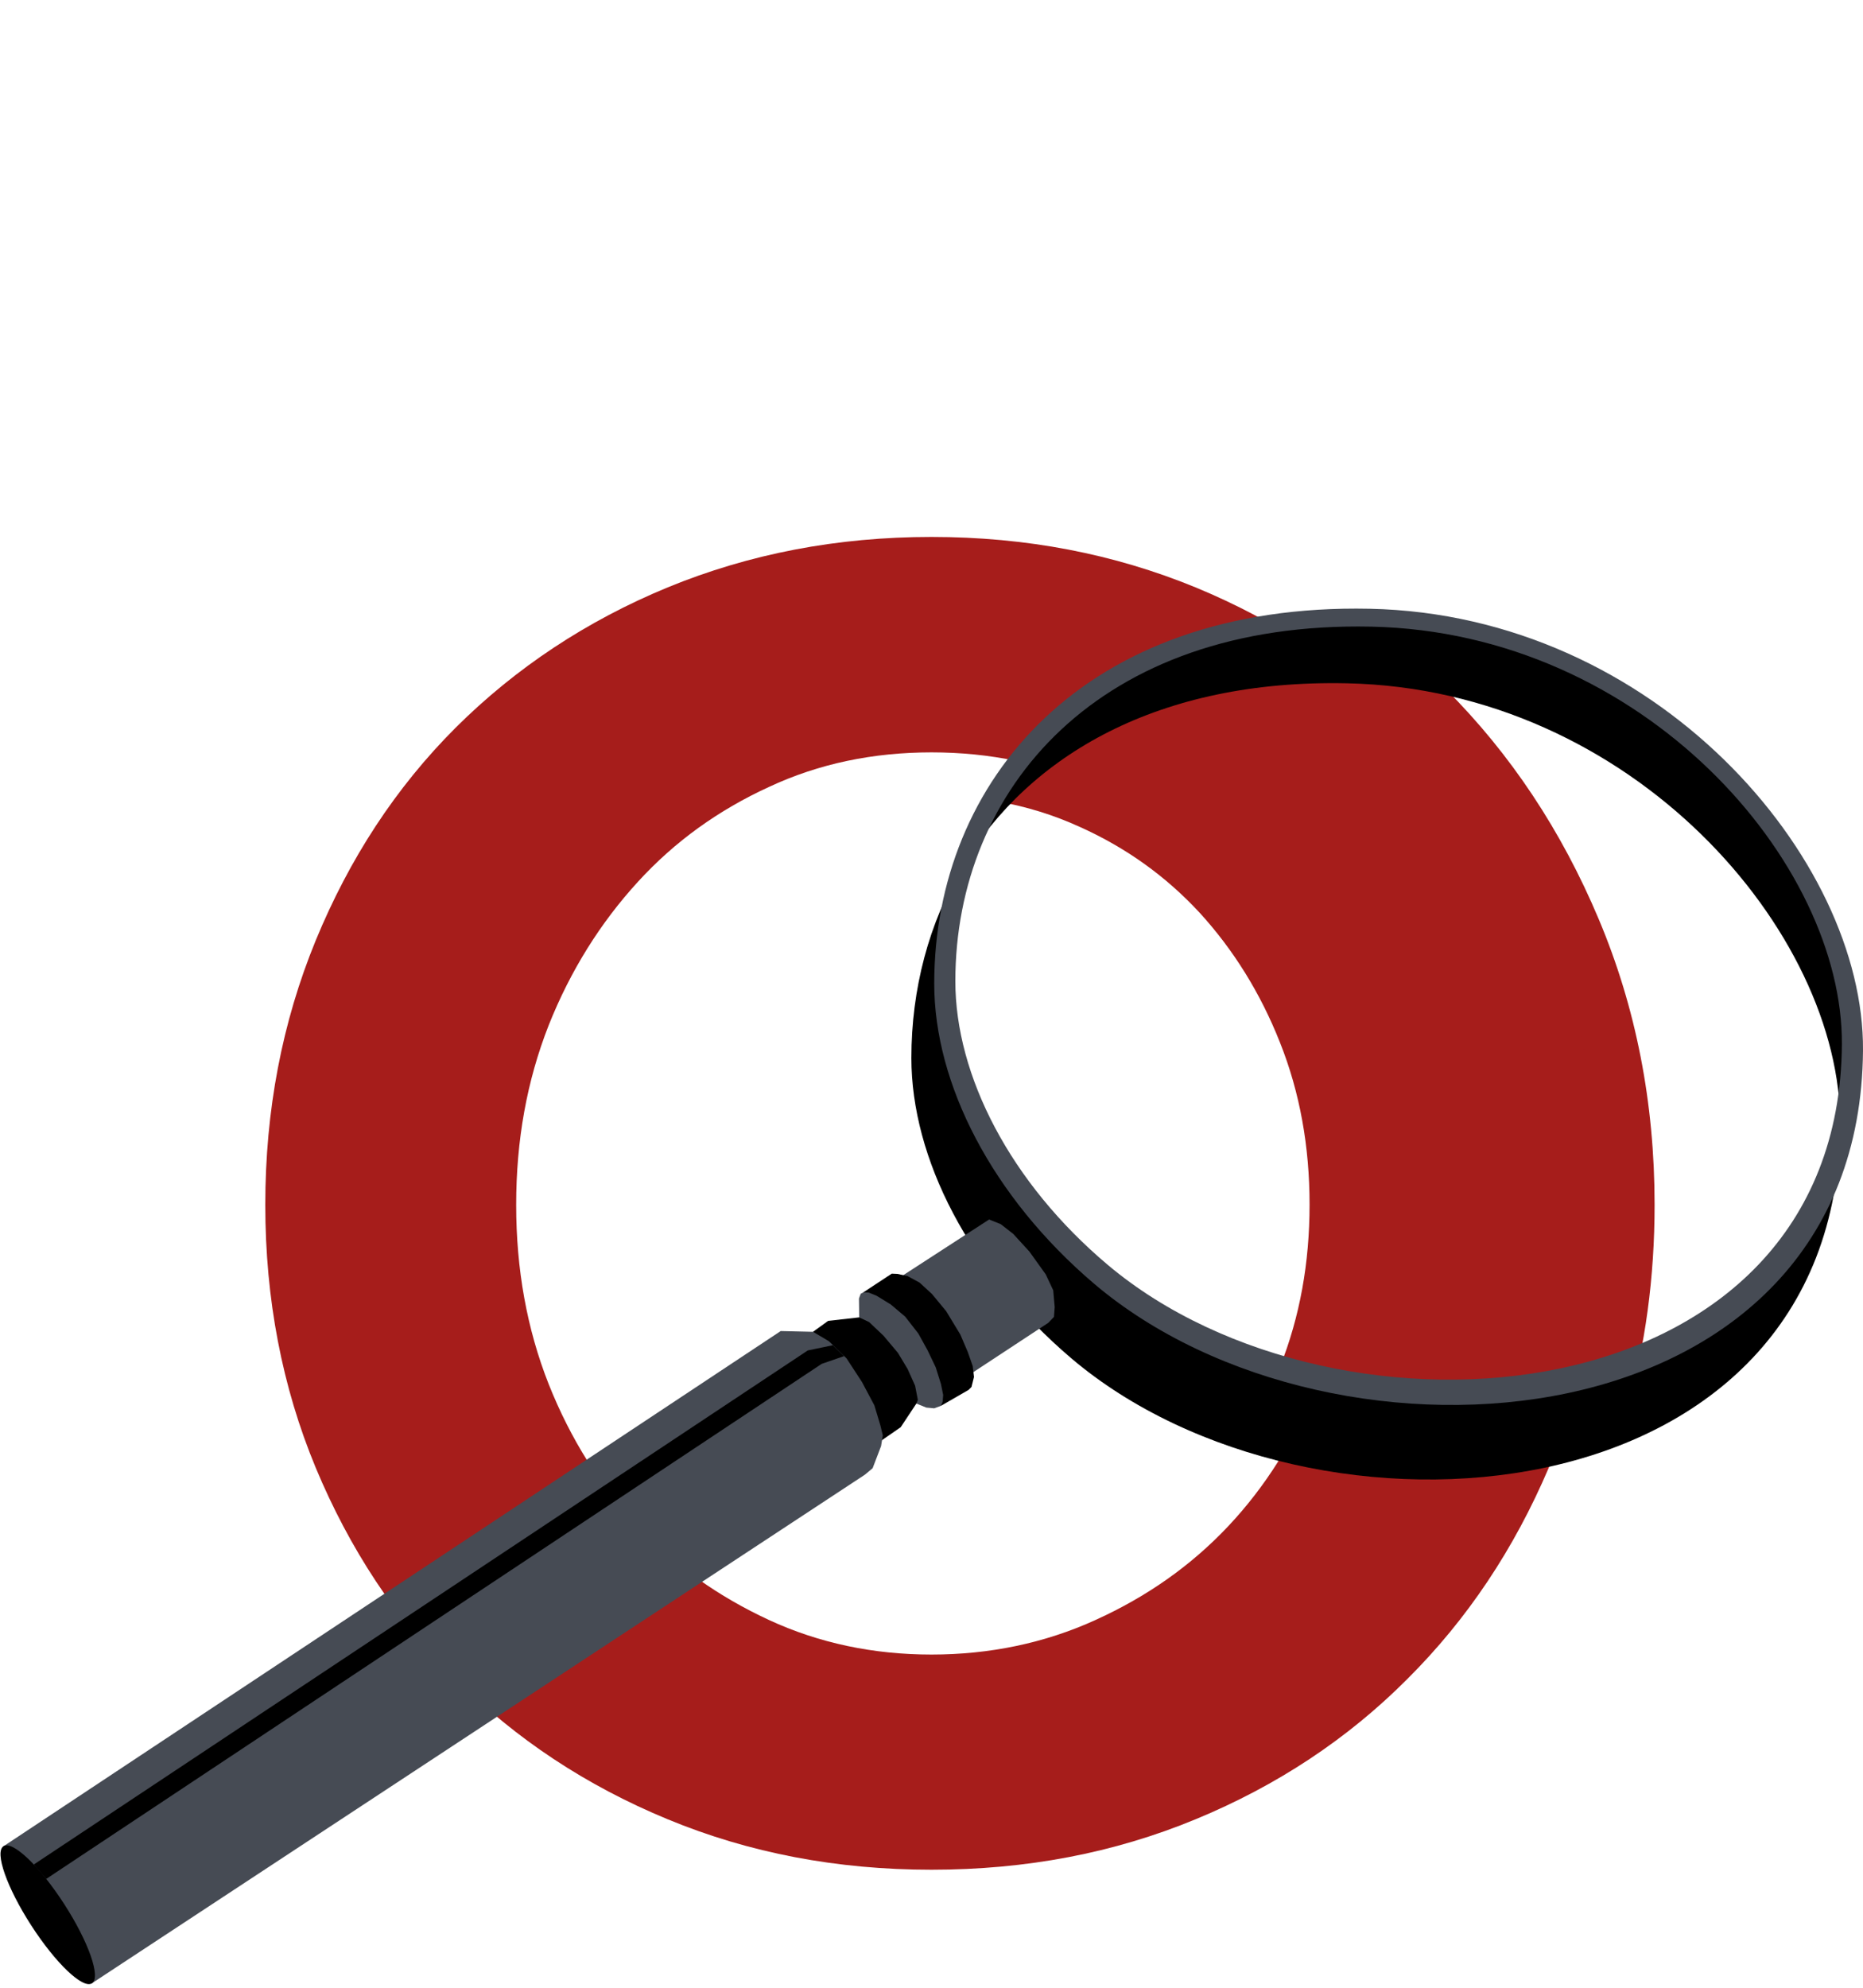
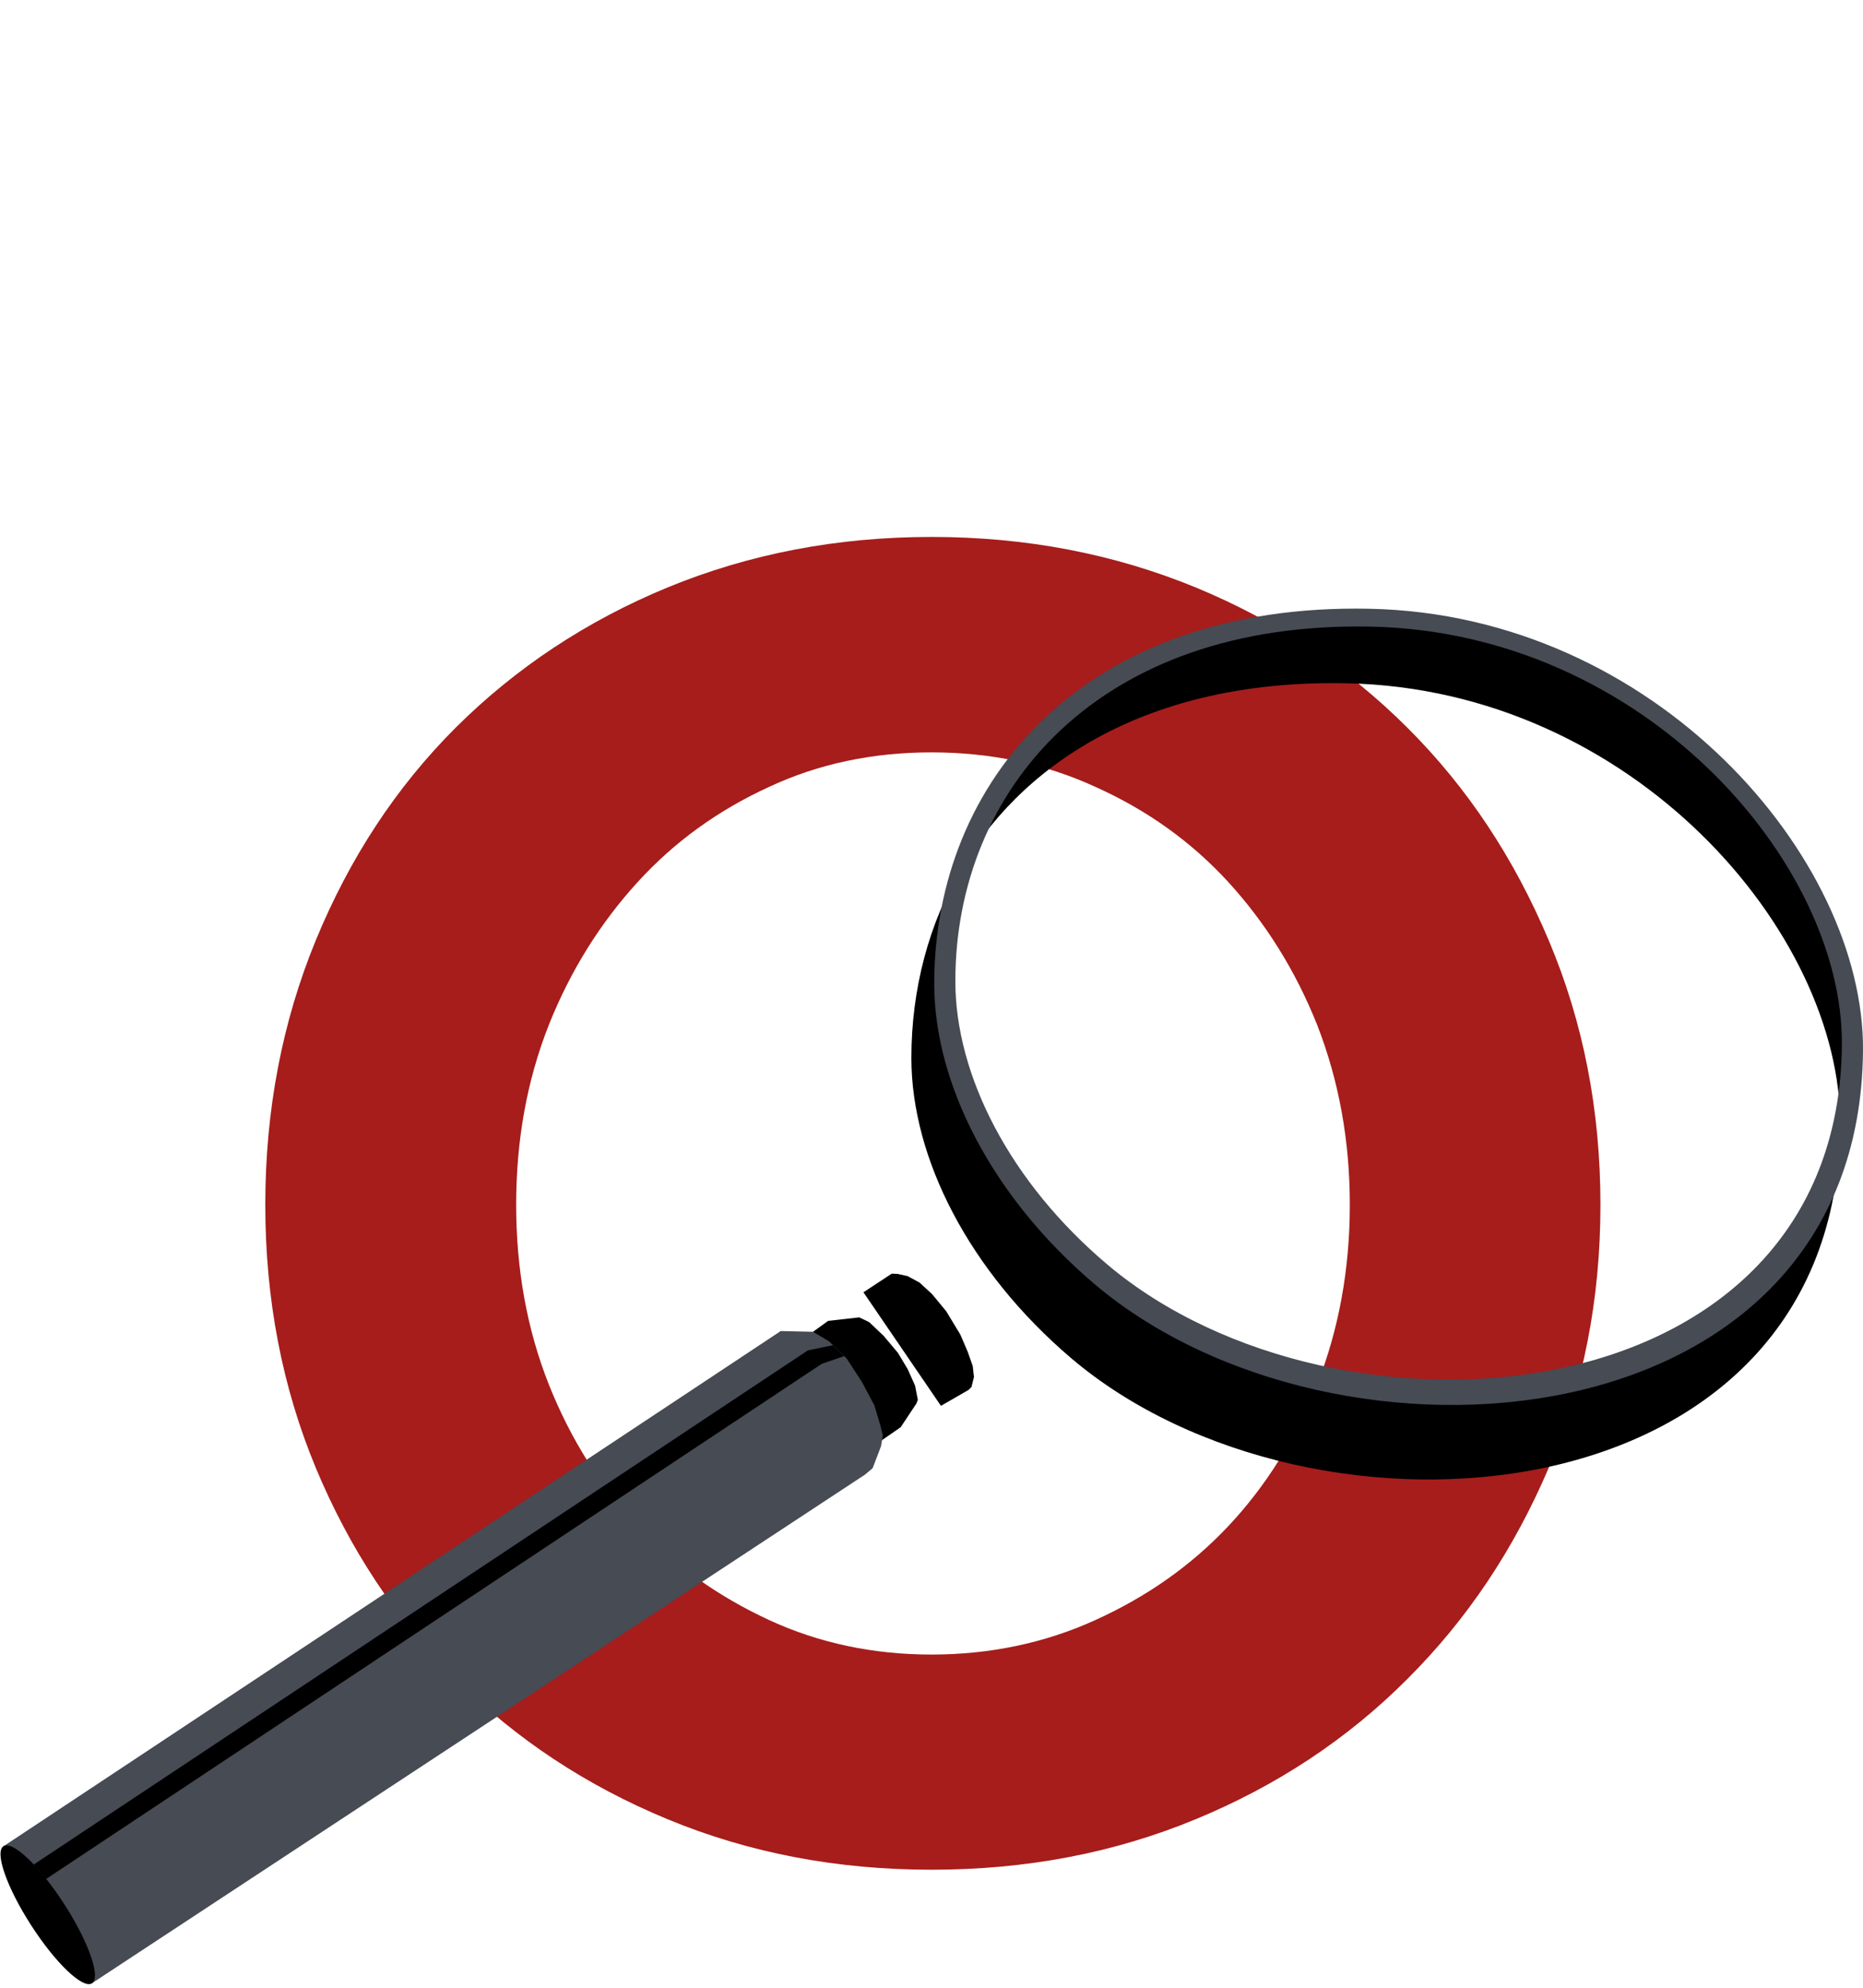
<svg xmlns="http://www.w3.org/2000/svg" xml:space="preserve" width="75mm" height="80mm" version="1.1" style="shape-rendering:geometricPrecision; text-rendering:geometricPrecision; image-rendering:optimizeQuality; fill-rule:evenodd; clip-rule:evenodd" viewBox="0 0 7500 8000">
  <defs>
    <style type="text/css">
   
    .fil1 {fill:black}
    .fil2 {fill:#464B54}
    .fil0 {fill:#A61D1B;fill-rule:nonzero}
   
  </style>
  </defs>
  <g id="Layer_x0020_1">
-     <path class="fil0" d="M4432 2782l1157 -215c81,64 159,133 232,207 261,261 465,569 615,925 150,356 225,739 225,1150 0,291 -37,568 -113,830l-568 64 -827 -242c80,-202 119,-418 119,-653 0,-234 -39,-451 -119,-652 -79,-200 -188,-374 -323,-522 -136,-147 -296,-262 -483,-346 -105,-48 -215,-82 -329,-102l414 -444z" />
-     <path class="fil0" d="M2078 4849c0,259 43,499 131,722 88,221 209,413 359,572 149,159 325,283 528,377 201,93 420,139 654,139 234,0 456,-46 660,-139 207,-94 384,-218 534,-377 150,-159 271,-351 359,-572 87,-223 131,-463 131,-722 0,-260 -44,-499 -131,-723 -88,-221 -209,-413 -359,-577 -150,-163 -327,-289 -534,-382 -204,-94 -426,-139 -660,-139 -234,0 -453,45 -654,139 -203,93 -379,219 -528,382 -150,164 -271,356 -359,577 -88,224 -131,463 -131,723zm-1010 0c0,-381 68,-735 203,-1064 136,-330 322,-615 563,-856 242,-241 527,-430 854,-565 329,-135 682,-203 1062,-203 381,0 734,68 1063,203 327,135 612,324 853,565 242,241 430,526 569,856 139,329 208,683 208,1064 0,380 -69,733 -208,1058 -139,326 -327,609 -569,850 -241,242 -526,430 -853,565 -329,136 -682,203 -1063,203 -380,0 -733,-67 -1062,-203 -327,-135 -612,-323 -854,-565 -241,-241 -427,-524 -563,-850 -135,-325 -203,-678 -203,-1058z" />
+     <path class="fil0" d="M2078 4849c0,259 43,499 131,722 88,221 209,413 359,572 149,159 325,283 528,377 201,93 420,139 654,139 234,0 456,-46 660,-139 207,-94 384,-218 534,-377 150,-159 271,-351 359,-572 87,-223 131,-463 131,-722 0,-260 -44,-499 -131,-723 -88,-221 -209,-413 -359,-577 -150,-163 -327,-289 -534,-382 -204,-94 -426,-139 -660,-139 -234,0 -453,45 -654,139 -203,93 -379,219 -528,382 -150,164 -271,356 -359,577 -88,224 -131,463 -131,723m-1010 0c0,-381 68,-735 203,-1064 136,-330 322,-615 563,-856 242,-241 527,-430 854,-565 329,-135 682,-203 1062,-203 381,0 734,68 1063,203 327,135 612,324 853,565 242,241 430,526 569,856 139,329 208,683 208,1064 0,380 -69,733 -208,1058 -139,326 -327,609 -569,850 -241,242 -526,430 -853,565 -329,136 -682,203 -1063,203 -380,0 -733,-67 -1062,-203 -327,-135 -612,-323 -854,-565 -241,-241 -427,-524 -563,-850 -135,-325 -203,-678 -203,-1058z" />
    <path class="fil1" d="M3890 3488l-14 -3c-137,229 -207,496 -207,773 0,403 232,858 643,1208 973,827 3083,661 3096,-938l-13 0 -31 165 -121 294 -496 439 -841 201 -930 -156 -742 -487 -416 -731 -6 -484 78 -281z" />
    <path class="fil1" d="M7436 4527l-28 1c5,-775 -836,-1754 -1986,-1778 -758,-16 -1279,290 -1546,735l-13 -7 301 -520 536 -353 723 -130 689 99 627 334 466 503 258 609 -27 507z" />
-     <polygon class="fil2" points="3916,5524 3635,5133 3982,4908 4029,4927 4079,4966 4144,5037 4210,5129 4240,5193 4246,5261 4243,5300 4220,5324 " />
    <polygon class="fil1" points="3788,5658 3476,5201 3590,5126 3613,5127 3654,5136 3702,5162 3752,5208 3809,5277 3866,5371 3896,5441 3916,5498 3921,5542 3911,5582 3899,5594 " />
-     <polygon class="fil2" points="3684,5647 3459,5302 3458,5226 3465,5207 3476,5201 3497,5202 3529,5215 3586,5250 3644,5299 3697,5367 3734,5434 3767,5503 3788,5570 3797,5614 3795,5641 3788,5658 3761,5668 3729,5665 " />
    <polygon class="fil1" points="3273,5360 3334,5316 3459,5302 3499,5321 3557,5376 3615,5445 3654,5510 3684,5577 3695,5634 3689,5649 3626,5744 3532,5809 " />
    <polygon class="fil2" points="12,7432 3143,5357 3273,5360 3337,5398 3408,5467 3470,5562 3520,5656 3544,5736 3554,5777 3547,5820 3513,5909 3482,5935 370,7982 " />
    <ellipse class="fil1" transform="matrix(0.22 -0.142 0.142 0.22 192.115 7706.19)" rx="302" ry="1254" />
    <polygon class="fil1" points="3398,5458 3353,5414 3252,5435 136,7504 186,7562 3308,5489 " />
    <path class="fil2" d="M5514 2450c1150,24 1992,1003 1986,1778 -13,1599 -2123,1765 -3096,938 -411,-350 -643,-805 -643,-1207 0,-817 604,-1533 1753,-1509zm6 72c1097,23 1900,949 1895,1682 -12,1511 -2026,1669 -2955,887 -393,-331 -614,-762 -614,-1142 0,-773 577,-1450 1674,-1427z" />
  </g>
</svg>